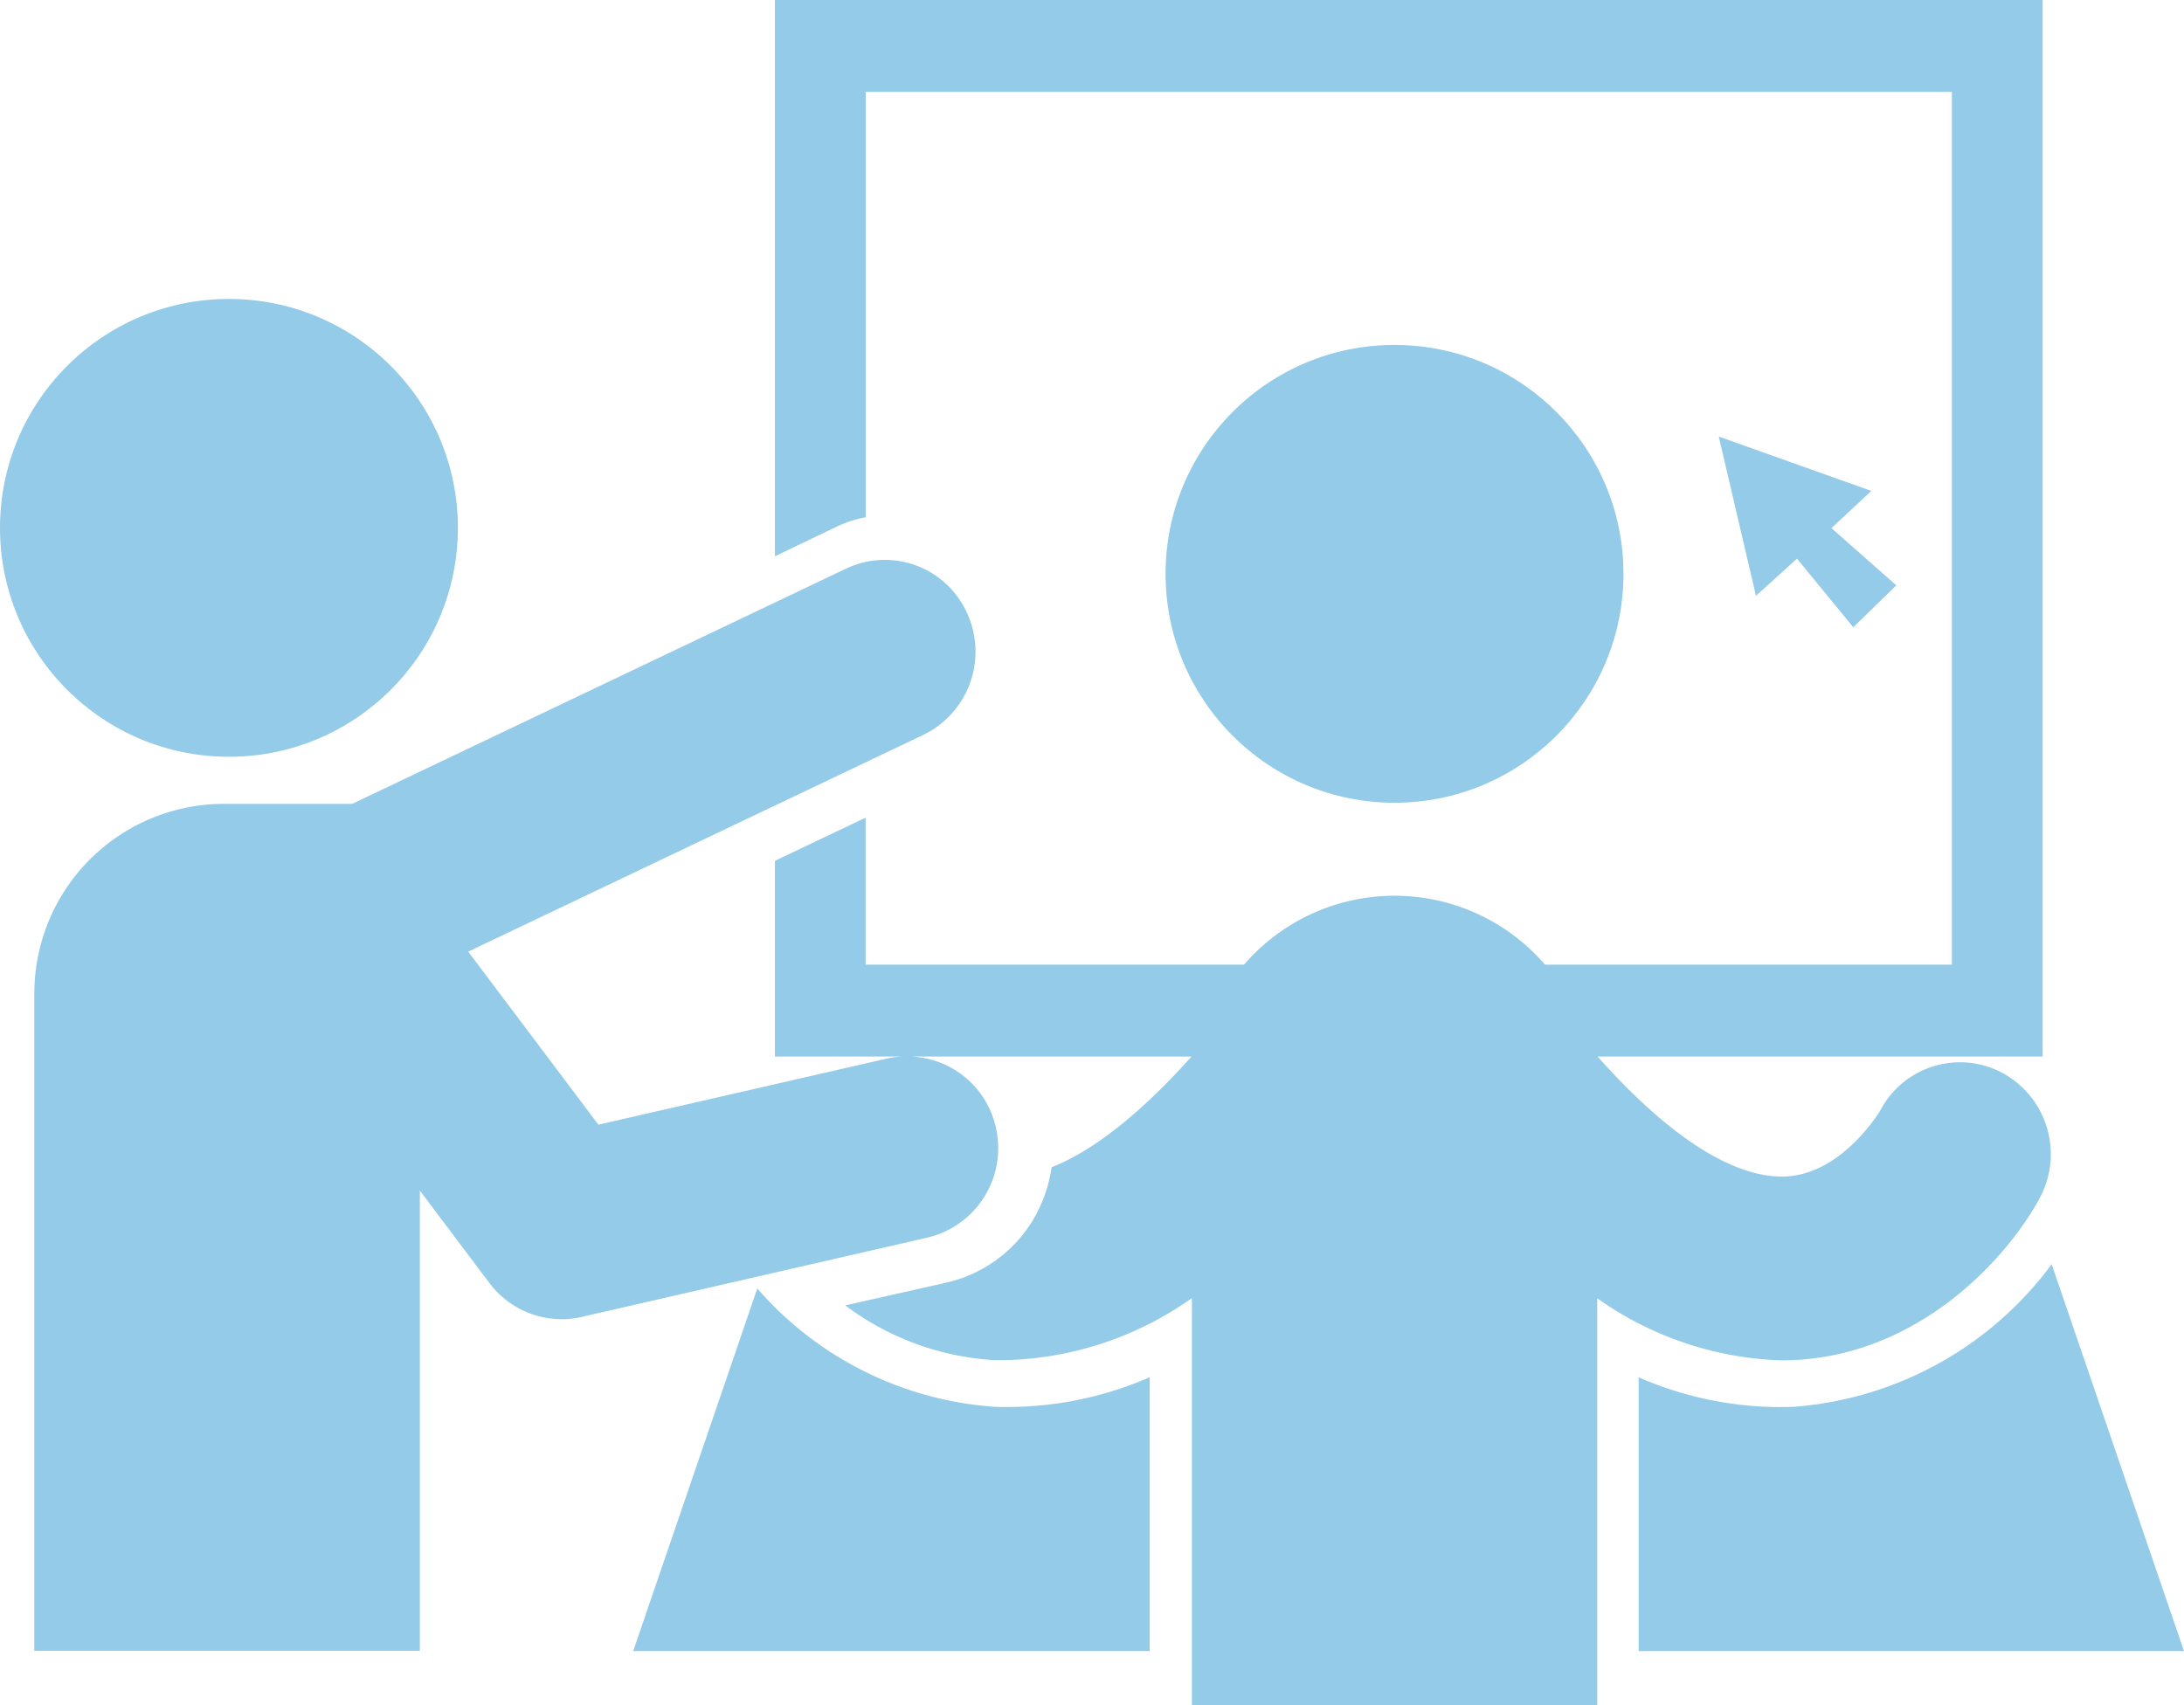
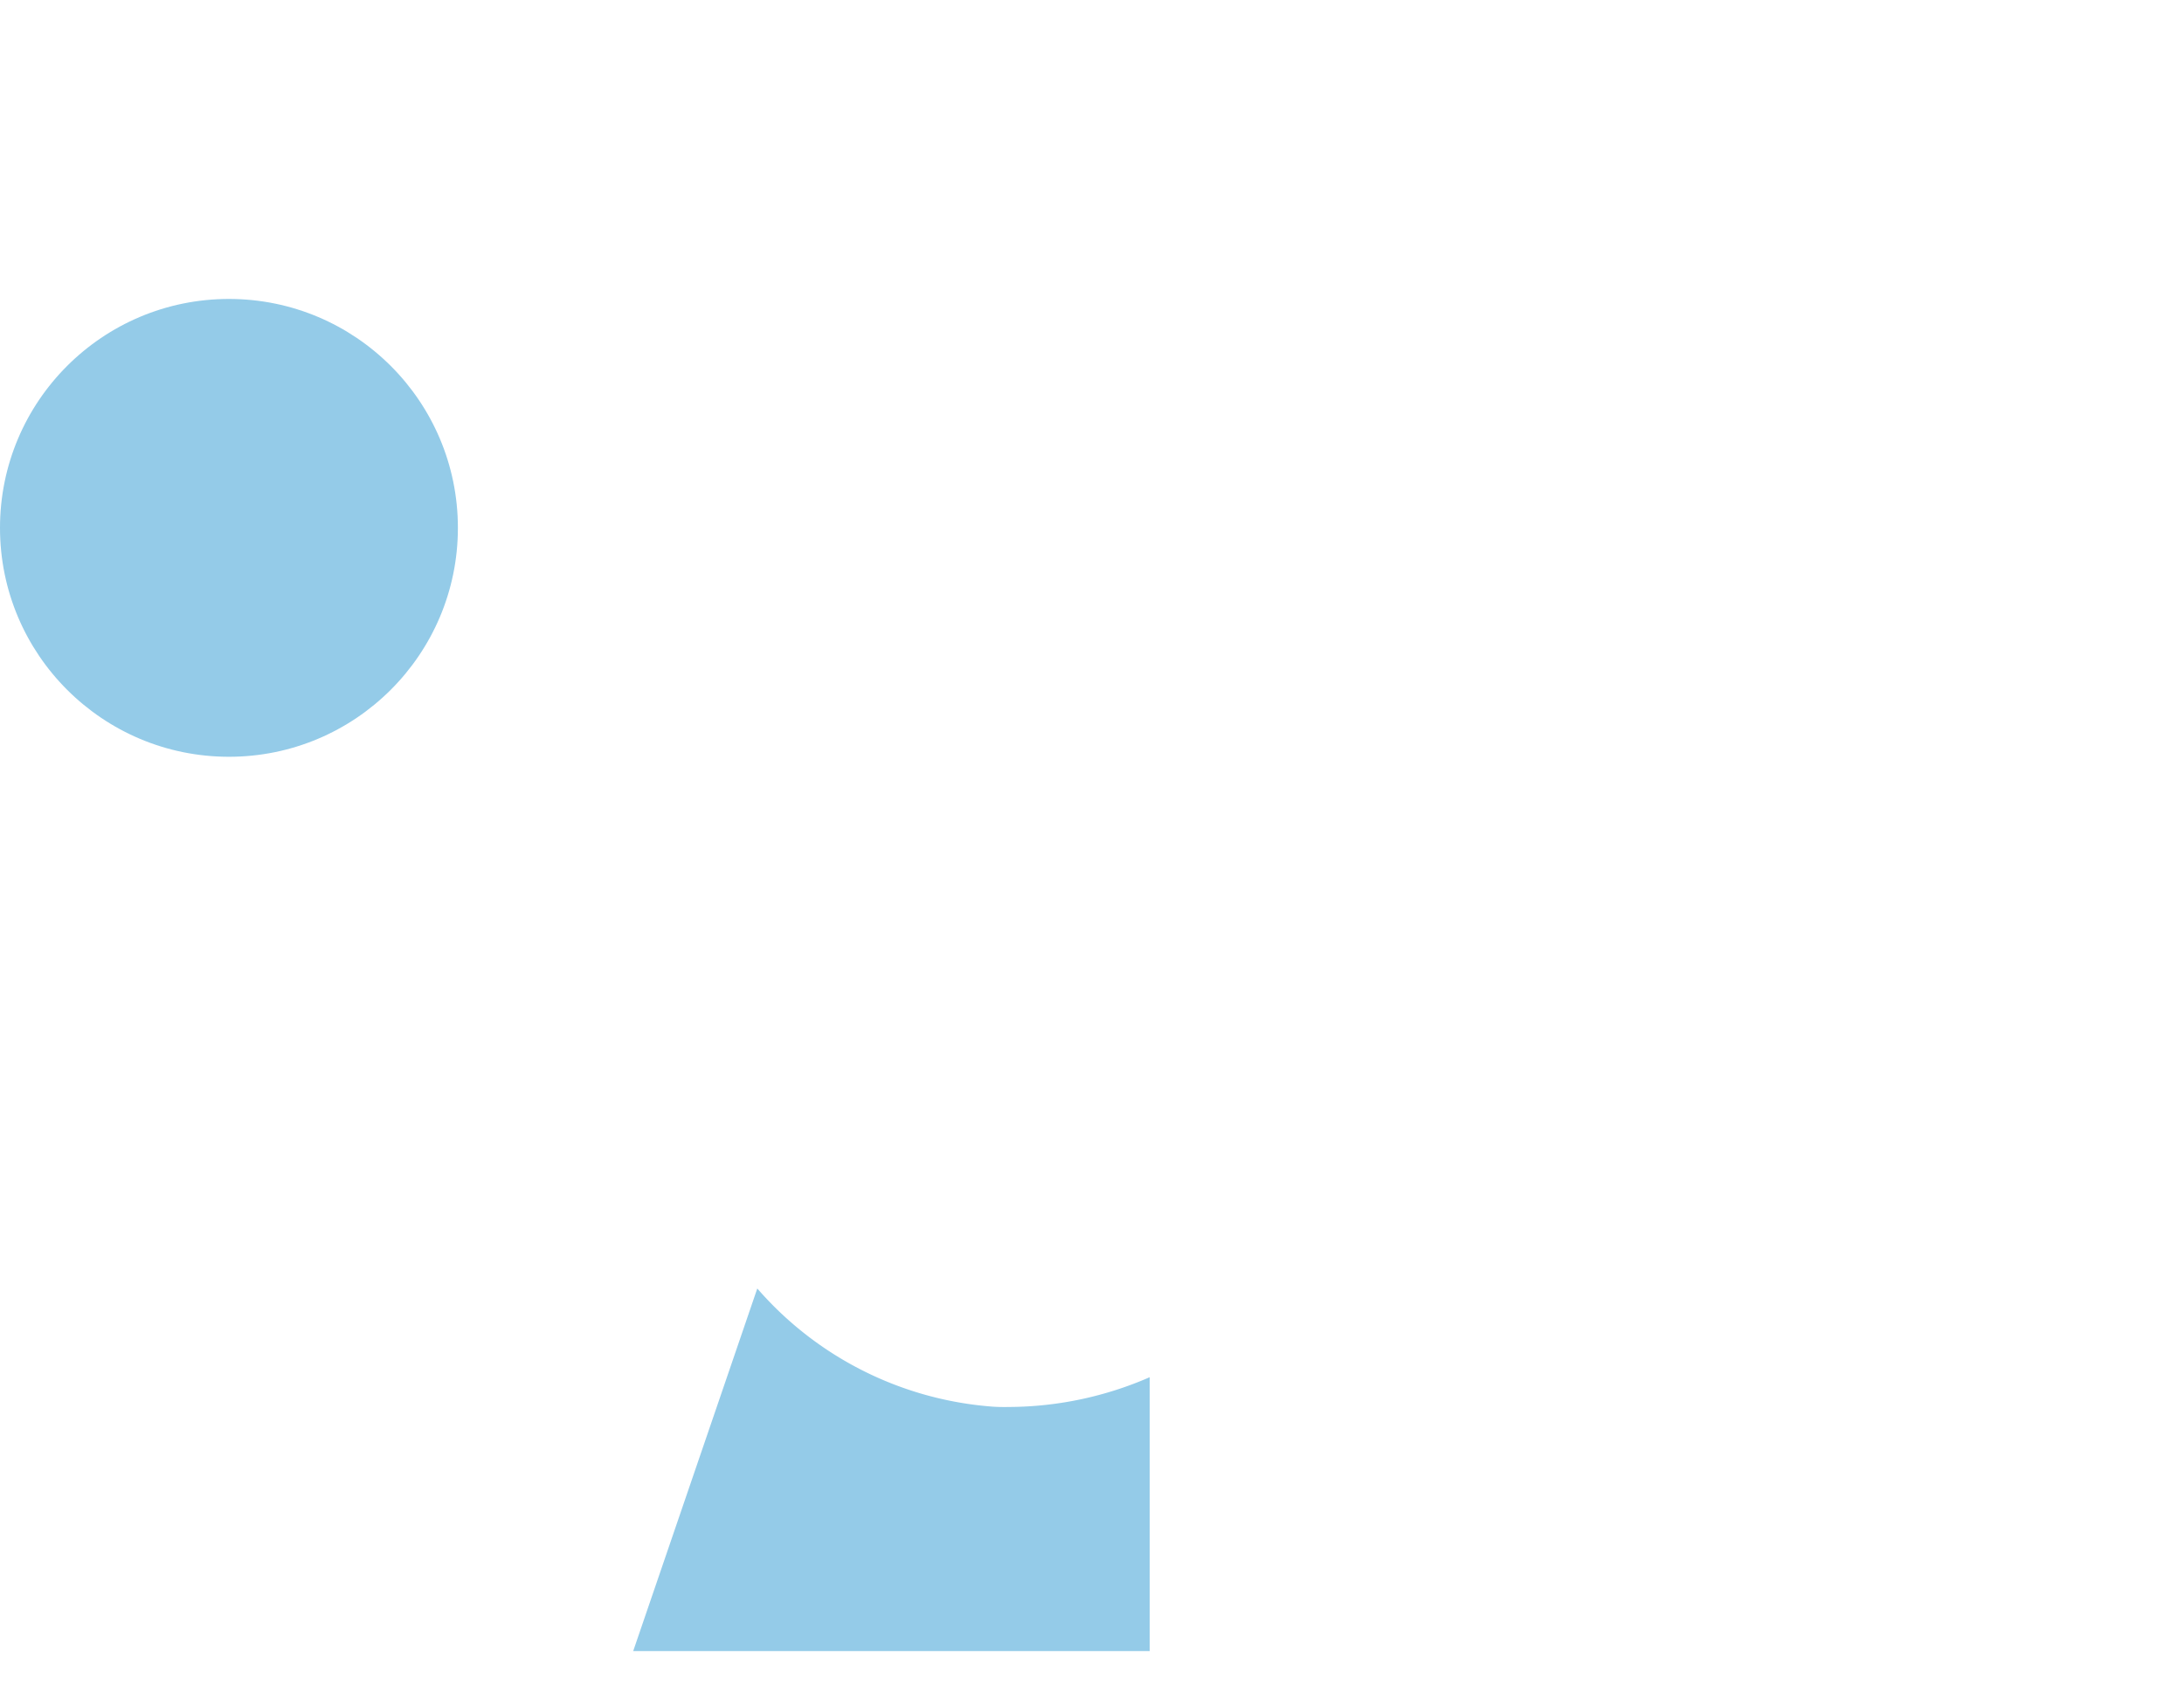
<svg xmlns="http://www.w3.org/2000/svg" width="105" height="82" viewBox="0 0 105 82">
  <g id="Group_15708" data-name="Group 15708" transform="translate(-1 -6.483)">
    <path id="Path_32346" data-name="Path 32346" d="M32.213,40.114a16.628,16.628,0,0,1-11.293-5.68L14.954,51.869H39.786V38.7a17.051,17.051,0,0,1-6.714,1.431C32.785,40.136,32.5,40.136,32.213,40.114Z" transform="translate(16.488 34.005)" fill="#94cbe8" />
-     <path id="Path_32347" data-name="Path 32347" d="M56.976,33.906a17,17,0,0,1-12.284,6.846c-.286.022-.572.022-.859.022a17.052,17.052,0,0,1-6.714-1.431V52.507H63.338Z" transform="translate(42.662 33.367)" fill="#94cbe8" />
    <circle id="Ellipse_5763" data-name="Ellipse 5763" cx="11.007" cy="11.007" r="11.007" transform="translate(1 20.858)" fill="#94cbe8" />
-     <circle id="Ellipse_5764" data-name="Ellipse 5764" cx="11.007" cy="11.007" r="11.007" transform="translate(57.037 23.069)" fill="#94cbe8" />
-     <path id="Path_32348" data-name="Path 32348" d="M85.725,71.894c.243,0,.485-.006.726-.019,6.128-.343,10.245-5.056,11.71-7.787a4.443,4.443,0,0,0-1.748-5.99A4.329,4.329,0,0,0,90.5,59.869c-.017.03-1.793,3.031-4.527,3.184-2.515.119-5.67-1.941-9.07-5.768H98.3V6.483H37.353V33.231L40.3,31.818a5.607,5.607,0,0,1,1.417-.464V10.9H93.937V52.867H74.376a9.554,9.554,0,0,0-14.468,0H41.714V45.8l-4.361,2.076v9.409h6.14a4.263,4.263,0,0,0-.731.093L28.867,60.563l-6.26-8.321L44.49,41.817a4.441,4.441,0,0,0,2.089-5.878,4.334,4.334,0,0,0-5.8-2.116L17.03,45.136H10.811a9.122,9.122,0,0,0-9.063,9.18V85.86H20.283V63.732l3.345,4.446A4.348,4.348,0,0,0,27.1,69.916a4.183,4.183,0,0,0,.962-.11l16.626-3.814a4.417,4.417,0,0,0,3.29-5.282,4.363,4.363,0,0,0-4.105-3.425h13.51c-2.418,2.707-4.712,4.533-6.726,5.323a6.924,6.924,0,0,1-.938,2.606,6.568,6.568,0,0,1-4.1,2.938l-4.884,1.1a13.212,13.212,0,0,0,7.109,2.628h.72A16.149,16.149,0,0,0,57.4,68.9V88.483H76.886V68.909A16.141,16.141,0,0,0,85.725,71.894Z" transform="translate(0.903 0)" fill="#94cbe8" />
-     <path id="Path_32349" data-name="Path 32349" d="M38.865,15.96l1.789,7.659,1.972-1.789,2.706,3.3L47.4,23.114l-3.119-2.752L46.2,18.574Z" transform="translate(44.768 11.515)" fill="#94cbe8" />
  </g>
</svg>